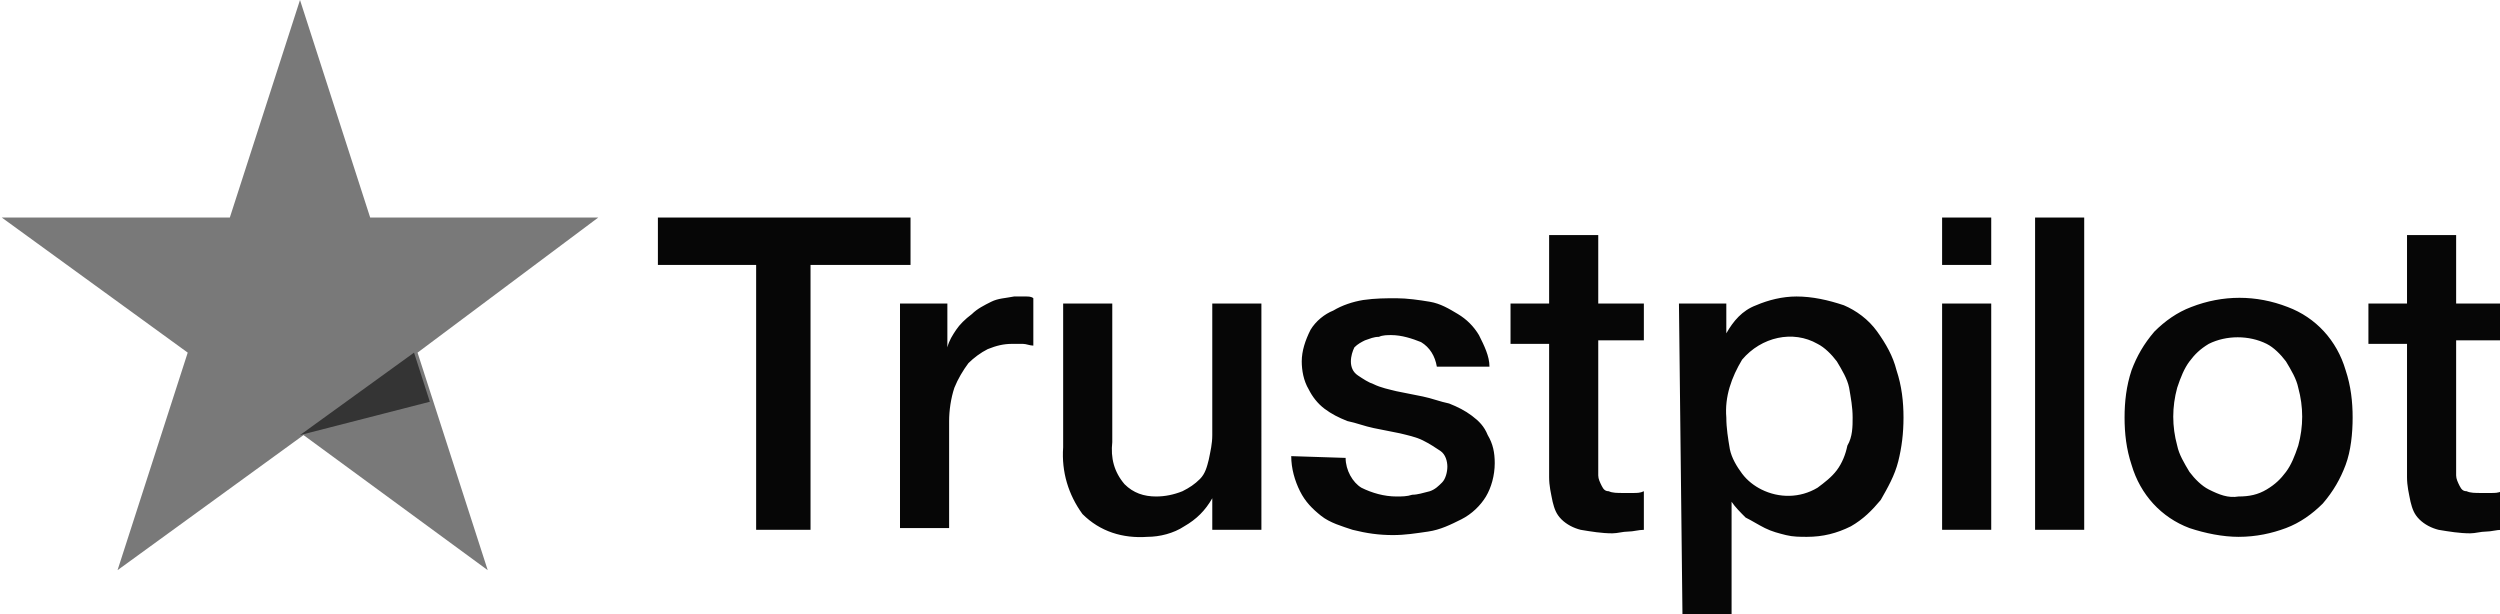
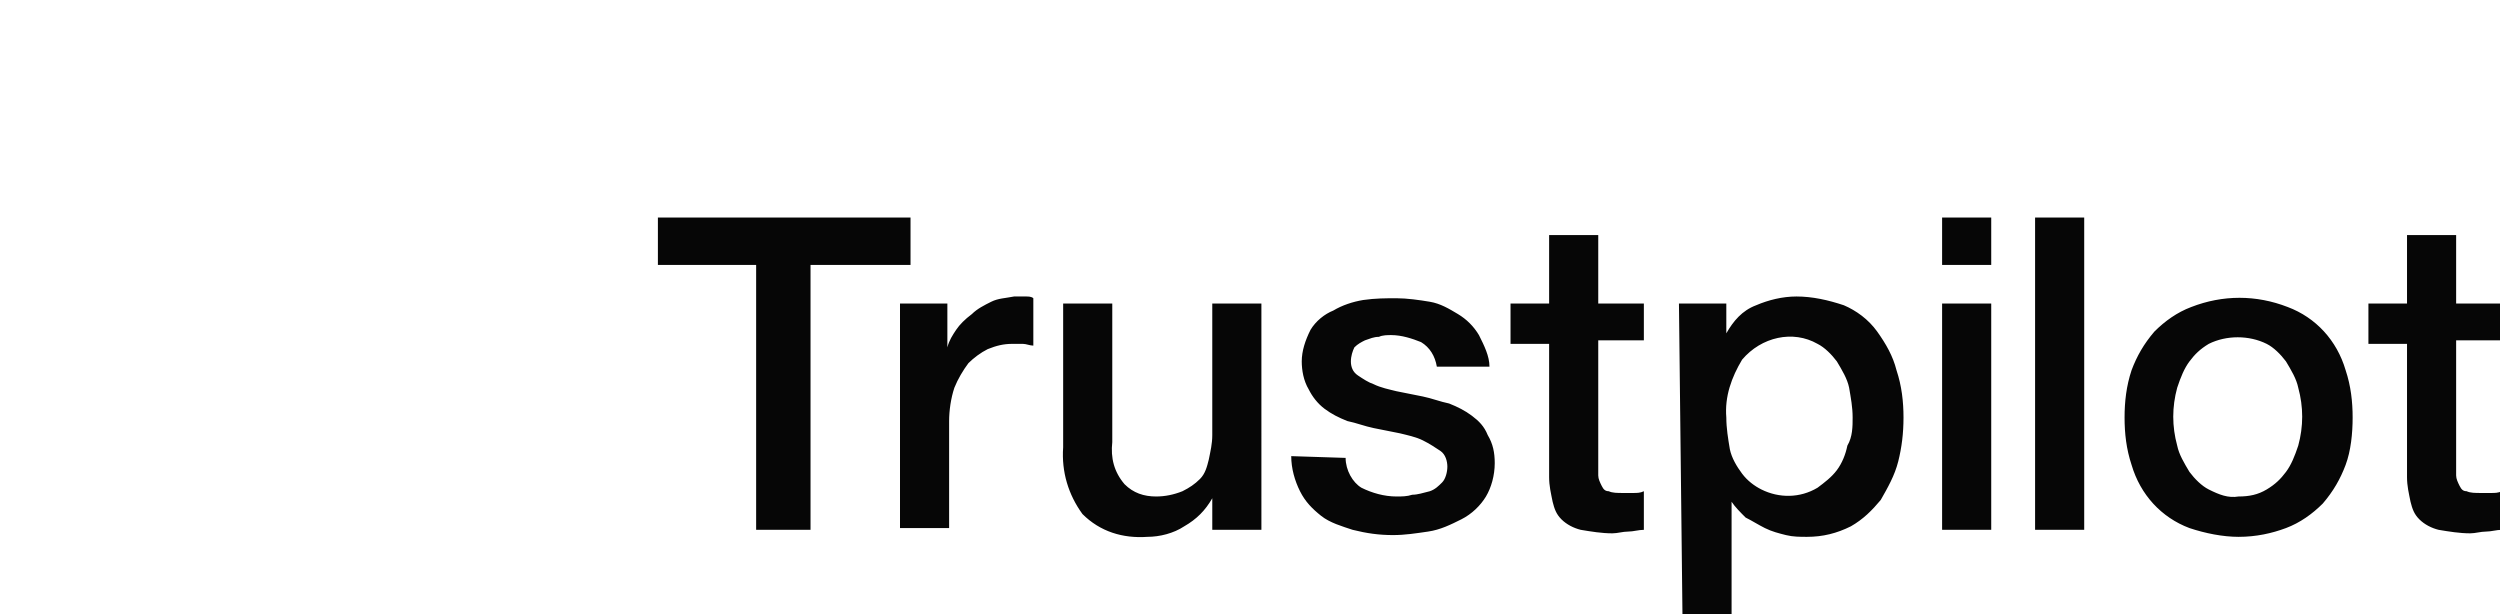
<svg xmlns="http://www.w3.org/2000/svg" version="1.1" id="logo_trustpilot" x="0px" y="0px" viewBox="0 0 142.5 35" style="enable-background:new 0 0 142.5 35;" xml:space="preserve">
  <style type="text/css">
	.st0{fill:#060606;}
	.st1{fill:#797979;}
	.st2{fill:#343434;}
</style>
  <path id="Tracé_16642" class="st0" d="M37.5,12.4h14.4v2.7h-5.7v15.1h-3.1V15.1h-5.6L37.5,12.4L37.5,12.4z M51.3,17.3h2.7v2.5h0  c0.1-0.4,0.3-0.7,0.5-1c0.2-0.3,0.5-0.6,0.9-0.9c0.3-0.3,0.7-0.5,1.1-0.7c0.4-0.2,0.8-0.2,1.3-0.3c0.3,0,0.6,0,0.7,0s0.3,0,0.4,0.1  v2.7c-0.2,0-0.4-0.1-0.6-0.1c-0.2,0-0.4,0-0.6,0c-0.5,0-0.9,0.1-1.4,0.3c-0.4,0.2-0.8,0.5-1.1,0.8c-0.3,0.4-0.6,0.9-0.8,1.4  c-0.2,0.6-0.3,1.3-0.3,1.9v6.1h-2.8L51.3,17.3L51.3,17.3z M71.9,30.2h-2.8v-1.8h0c-0.4,0.7-0.9,1.2-1.6,1.6  c-0.6,0.4-1.4,0.6-2.1,0.6c-1.4,0.1-2.7-0.3-3.7-1.3c-0.8-1.1-1.2-2.4-1.1-3.8v-8.2h2.8v7.9c-0.1,0.9,0.1,1.7,0.7,2.4  c0.5,0.5,1.1,0.7,1.8,0.7c0.5,0,1-0.1,1.5-0.3c0.4-0.2,0.7-0.4,1-0.7c0.3-0.3,0.4-0.7,0.5-1.1c0.1-0.5,0.2-0.9,0.2-1.4v-7.5h2.8  L71.9,30.2z M76.7,26.1c0,0.7,0.4,1.4,0.9,1.7c0.6,0.3,1.3,0.5,2,0.5c0.3,0,0.6,0,0.9-0.1c0.3,0,0.6-0.1,1-0.2  c0.3-0.1,0.5-0.3,0.7-0.5c0.2-0.2,0.3-0.6,0.3-0.9c0-0.3-0.1-0.7-0.4-0.9c-0.3-0.2-0.6-0.4-1-0.6c-0.4-0.2-0.9-0.3-1.3-0.4  c-0.5-0.1-1-0.2-1.5-0.3c-0.5-0.1-1-0.3-1.5-0.4c-0.5-0.2-0.9-0.4-1.3-0.7c-0.4-0.3-0.7-0.7-0.9-1.1c-0.3-0.5-0.4-1.1-0.4-1.6  c0-0.6,0.2-1.2,0.5-1.8c0.3-0.5,0.8-0.9,1.3-1.1c0.5-0.3,1.1-0.5,1.7-0.6C78.4,17,79,17,79.6,17c0.6,0,1.3,0.1,1.9,0.2  c0.6,0.1,1.1,0.4,1.6,0.7c0.5,0.3,0.9,0.7,1.2,1.2c0.3,0.6,0.6,1.2,0.6,1.8h-3c-0.1-0.6-0.4-1.1-0.9-1.4c-0.5-0.2-1.1-0.4-1.7-0.4  c-0.2,0-0.5,0-0.7,0.1c-0.3,0-0.5,0.1-0.8,0.2c-0.2,0.1-0.4,0.2-0.6,0.4C77.1,20,77,20.3,77,20.6c0,0.3,0.1,0.6,0.4,0.8  c0.3,0.2,0.6,0.4,0.9,0.5c0.4,0.2,0.9,0.3,1.3,0.4c0.5,0.1,1,0.2,1.5,0.3s1,0.3,1.5,0.4c0.5,0.2,0.9,0.4,1.3,0.7  c0.4,0.3,0.7,0.6,0.9,1.1c0.3,0.5,0.4,1,0.4,1.6c0,0.7-0.2,1.4-0.5,1.9c-0.3,0.5-0.8,1-1.4,1.3c-0.6,0.3-1.2,0.6-1.9,0.7  c-0.7,0.1-1.3,0.2-2,0.2c-0.8,0-1.5-0.1-2.3-0.3c-0.6-0.2-1.3-0.4-1.8-0.8c-0.5-0.4-0.9-0.8-1.2-1.4c-0.3-0.6-0.5-1.3-0.5-2  L76.7,26.1L76.7,26.1z M86.1,17.3h2.2v-3.9h2.8v3.9h2.6v2.1h-2.6v6.9c0,0.3,0,0.5,0,0.8c0,0.2,0.1,0.4,0.2,0.6  c0.1,0.2,0.2,0.3,0.4,0.3c0.2,0.1,0.5,0.1,0.8,0.1c0.2,0,0.4,0,0.6,0c0.2,0,0.4,0,0.6-0.1v2.2c-0.3,0-0.6,0.1-0.9,0.1  c-0.3,0-0.6,0.1-0.9,0.1c-0.6,0-1.2-0.1-1.8-0.2c-0.4-0.1-0.8-0.3-1.1-0.6c-0.3-0.3-0.4-0.6-0.5-1c-0.1-0.5-0.2-0.9-0.2-1.4v-7.6  h-2.2L86.1,17.3L86.1,17.3z M95.7,17.3h2.7v1.7h0c0.4-0.7,0.9-1.3,1.7-1.6c0.7-0.3,1.5-0.5,2.3-0.5c0.9,0,1.8,0.2,2.7,0.5  c0.7,0.3,1.4,0.8,1.9,1.5c0.5,0.7,0.9,1.4,1.1,2.2c0.3,0.9,0.4,1.8,0.4,2.7c0,0.9-0.1,1.7-0.3,2.5c-0.2,0.8-0.6,1.5-1,2.2  c-0.5,0.6-1,1.1-1.7,1.5c-0.8,0.4-1.6,0.6-2.5,0.6c-0.4,0-0.8,0-1.2-0.1c-0.4-0.1-0.8-0.2-1.2-0.4c-0.4-0.2-0.7-0.4-1.1-0.6  c-0.3-0.3-0.6-0.6-0.8-0.9h0V35h-2.8L95.7,17.3z M105.6,23.8c0-0.6-0.1-1.1-0.2-1.7c-0.1-0.5-0.4-1-0.7-1.5c-0.3-0.4-0.7-0.8-1.1-1  c-1.4-0.8-3.2-0.4-4.3,0.9c-0.6,1-1,2.1-0.9,3.3c0,0.6,0.1,1.2,0.2,1.8c0.1,0.5,0.4,1,0.7,1.4c0.3,0.4,0.7,0.7,1.1,0.9  c1,0.5,2.2,0.5,3.2-0.1c0.4-0.3,0.8-0.6,1.1-1c0.3-0.4,0.5-0.9,0.6-1.4C105.6,24.9,105.6,24.3,105.6,23.8L105.6,23.8z M110.7,12.4  h2.8v2.7h-2.8V12.4z M110.7,17.3h2.8v12.9h-2.8V17.3z M116,12.4h2.8v17.8H116V12.4z M127.6,30.6c-0.9,0-1.9-0.2-2.8-0.5  c-1.6-0.6-2.8-1.9-3.3-3.6c-0.3-0.9-0.4-1.8-0.4-2.7c0-0.9,0.1-1.8,0.4-2.7c0.3-0.8,0.7-1.5,1.3-2.2c0.6-0.6,1.3-1.1,2.1-1.4  c1.8-0.7,3.7-0.7,5.5,0c1.6,0.6,2.8,1.9,3.3,3.6c0.3,0.9,0.4,1.8,0.4,2.7c0,0.9-0.1,1.9-0.4,2.7c-0.3,0.8-0.7,1.5-1.3,2.2  c-0.6,0.6-1.3,1.1-2.1,1.4C129.5,30.4,128.6,30.6,127.6,30.6z M127.6,28.3c0.6,0,1.1-0.1,1.6-0.4c0.5-0.3,0.8-0.6,1.1-1  c0.3-0.4,0.5-0.9,0.7-1.5c0.3-1.1,0.3-2.2,0-3.3c-0.1-0.5-0.4-1-0.7-1.5c-0.3-0.4-0.7-0.8-1.1-1c-1-0.5-2.3-0.5-3.3,0  c-0.5,0.3-0.8,0.6-1.1,1c-0.3,0.4-0.5,0.9-0.7,1.5c-0.3,1.1-0.3,2.2,0,3.3c0.1,0.5,0.4,1,0.7,1.5c0.3,0.4,0.7,0.8,1.1,1  C126.5,28.2,127,28.4,127.6,28.3L127.6,28.3z M135,17.3h2.2v-3.9h2.8v3.9h2.6v2.1H140v6.9c0,0.3,0,0.5,0,0.8c0,0.2,0.1,0.4,0.2,0.6  c0.1,0.2,0.2,0.3,0.4,0.3c0.2,0.1,0.5,0.1,0.8,0.1c0.2,0,0.4,0,0.6,0c0.2,0,0.4,0,0.6-0.1v2.2c-0.3,0-0.6,0.1-0.9,0.1  c-0.3,0-0.6,0.1-0.9,0.1c-0.6,0-1.2-0.1-1.8-0.2c-0.4-0.1-0.8-0.3-1.1-0.6c-0.3-0.3-0.4-0.6-0.5-1c-0.1-0.5-0.2-0.9-0.2-1.4v-7.6  H135L135,17.3L135,17.3z" />
-   <path id="Tracé_16643" class="st1" d="M34.1,12.4h-13L17.1,0l-4,12.4l-13,0l10.6,7.7l-4,12.4l10.6-7.7l10.5,7.7l-4-12.4L34.1,12.4z  " />
-   <path id="Tracé_16644" class="st2" d="M24.5,22.9l-0.9-2.8l-6.5,4.7L24.5,22.9z" />
</svg>